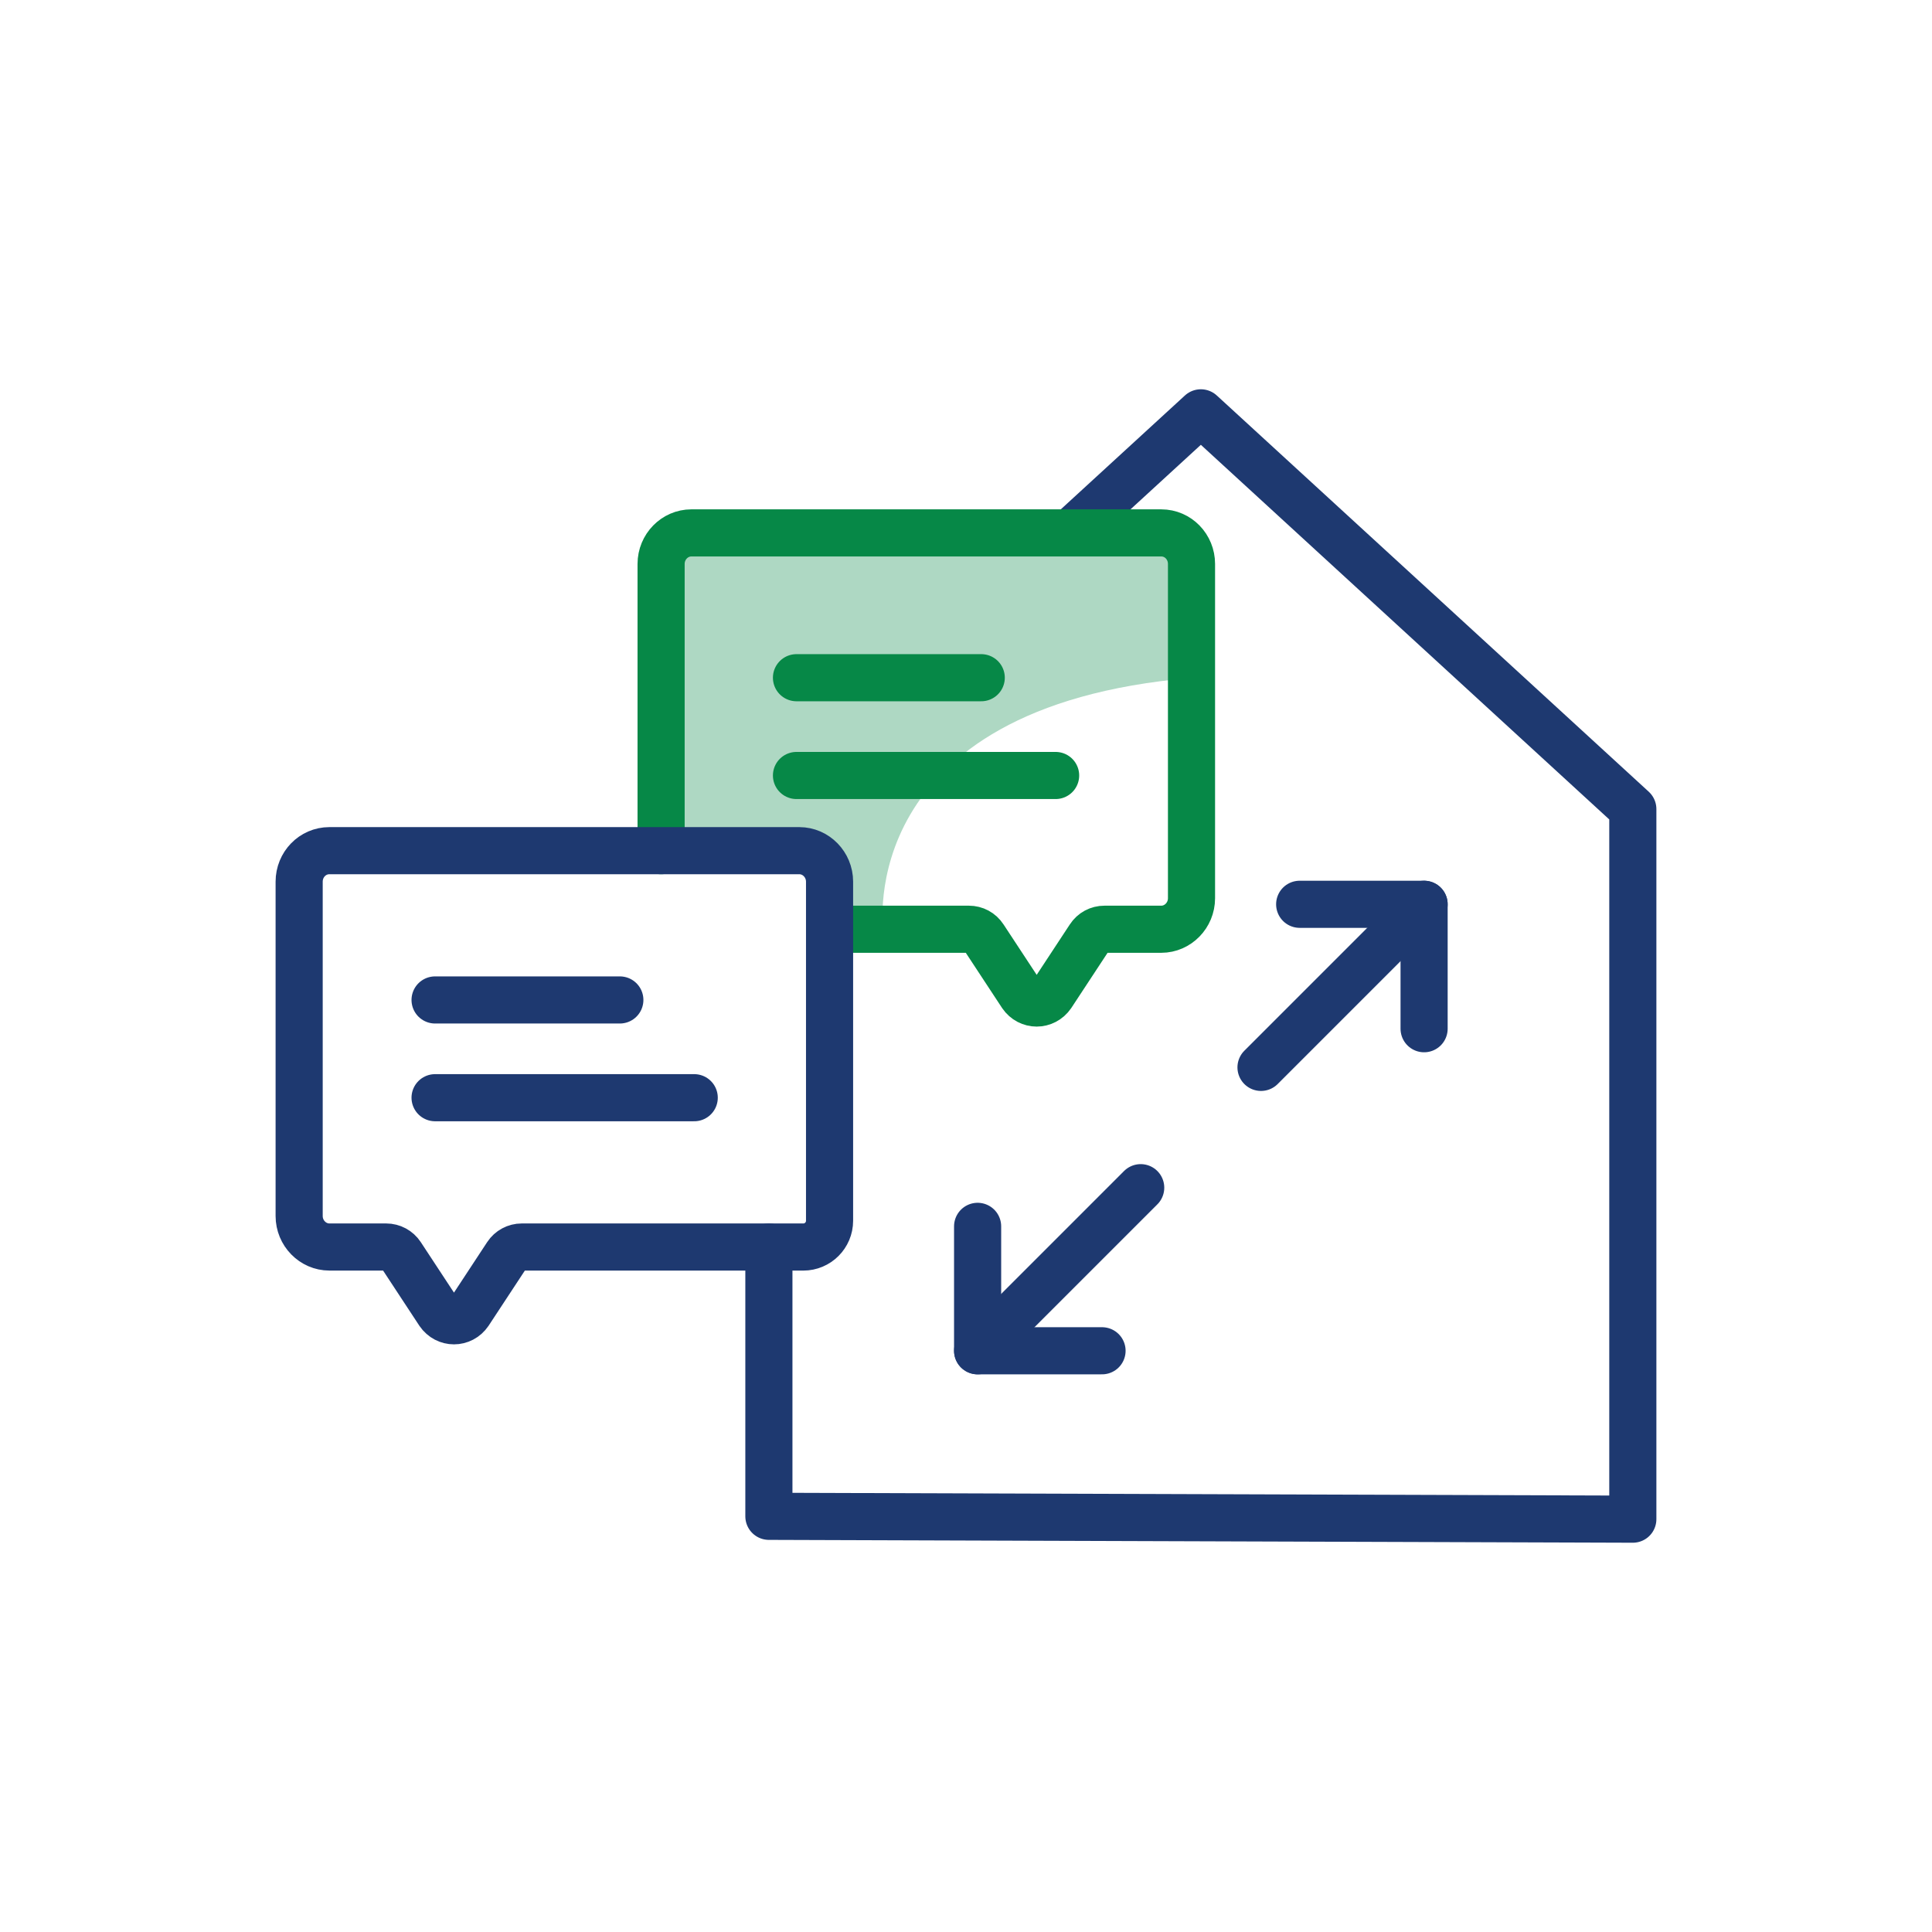
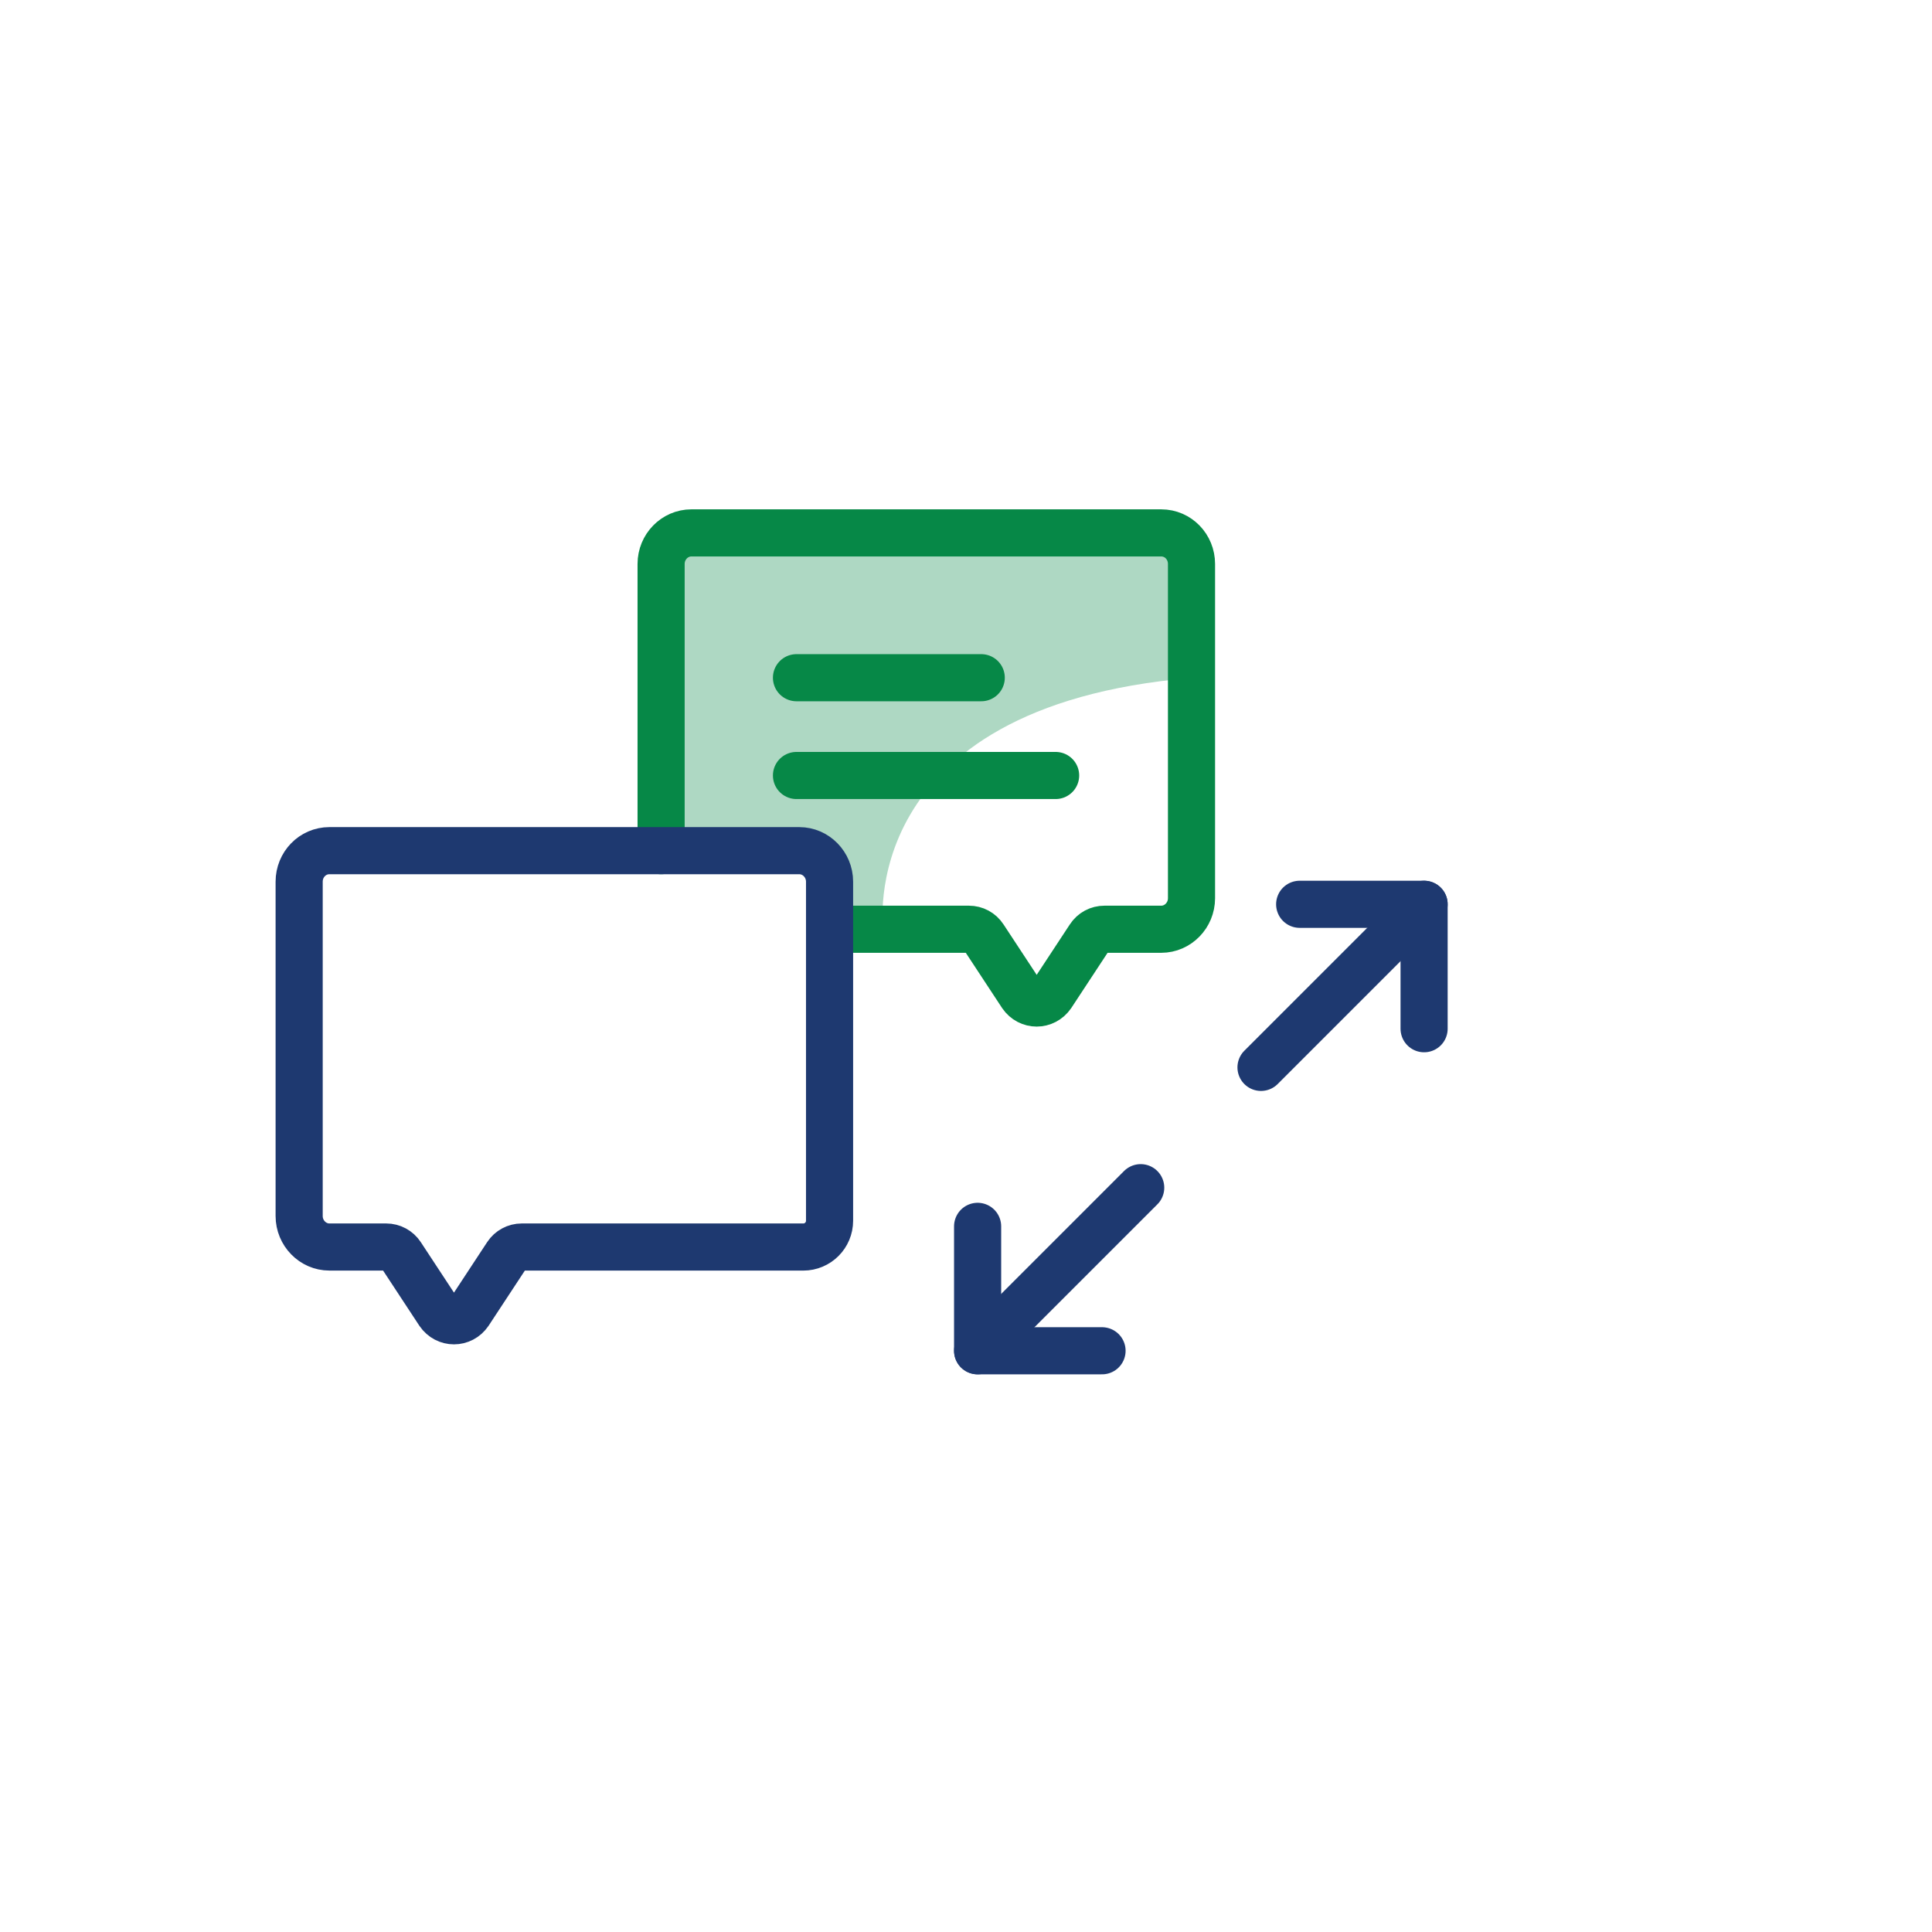
<svg xmlns="http://www.w3.org/2000/svg" version="1.1" viewBox="0 0 82 82">
  <g>
    <g id="ICONS">
      <g>
        <g>
          <g>
            <path d="M55.162,38.381h5.281v5.281" fill="none" stroke="#1e3970" stroke-linecap="round" stroke-linejoin="round" stroke-width="2" />
            <path d="M53.521,45.303l6.922-6.922" fill="none" stroke="#1e3970" stroke-linecap="round" stroke-linejoin="round" stroke-width="2" />
            <path d="M46.774,57.331h-5.281v-5.281" fill="none" stroke="#1e3970" stroke-linecap="round" stroke-linejoin="round" stroke-width="2" />
            <path d="M41.493,57.331l6.922-6.922" fill="none" stroke="#1e3970" stroke-linecap="round" stroke-linejoin="round" stroke-width="2" />
          </g>
-           <polyline points="32.634 52.927 32.634 64.357 69.302 64.478 69.302 34.34 50.968 17.522 45.402 22.628" fill="none" stroke="#1e3970" stroke-linecap="round" stroke-linejoin="round" stroke-width="2" />
        </g>
        <g>
          <path d="M49.266,22.628h-19.946c-.703,0-1.283.591-1.283,1.316l.022,12.159h2.597s4.364.64,4.364.64c.147,0,.29,2.695.29,2.695,0,0,2.066.011,2.176.011,0,0-1.294-9.449,13.074-10.676v-4.83c0-.725-.569-1.316-1.283-1.316h-.011Z" fill="#aed8c3" />
          <path d="M41.647,28.764h-7.842" fill="none" stroke="#068847" stroke-linecap="round" stroke-linejoin="round" stroke-width="2" />
          <path d="M44.804,32.914h-10.999" fill="none" stroke="#068847" stroke-linecap="round" stroke-linejoin="round" stroke-width="2" />
          <path d="M35.31,39.44h5.812c.257,0,.491.123.636.346l1.606,2.443c.312.457.959.457,1.272,0l1.606-2.443c.145-.223.379-.346.636-.346h2.41c.703,0,1.283-.591,1.283-1.316v-14.19c0-.725-.569-1.316-1.283-1.316h-19.946c-.703,0-1.283.591-1.283,1.316v12.171" fill="none" stroke="#068847" stroke-linecap="round" stroke-linejoin="round" stroke-width="2" />
          <g>
-             <path d="M26.308,42.441h-7.842" fill="none" stroke="#1e3970" stroke-linecap="round" stroke-linejoin="round" stroke-width="2" />
-             <path d="M29.465,46.59h-10.999" fill="none" stroke="#1e3970" stroke-linecap="round" stroke-linejoin="round" stroke-width="2" />
            <path d="M34.094,52.927h-11.948c-.255,0-.493.128-.633.341l-1.609,2.448c-.312.457-.959.457-1.272,0l-1.609-2.448c-.14-.213-.378-.341-.633-.341h-2.41c-.703,0-1.283-.591-1.283-1.316v-14.19c0-.725.569-1.316,1.283-1.316h19.946c.703,0,1.283.591,1.283,1.316v14.391c0,.616-.499,1.116-1.116,1.116Z" fill="none" stroke="#1e3970" stroke-linecap="round" stroke-linejoin="round" stroke-width="2" />
          </g>
        </g>
      </g>
    </g>
  </g>
</svg>